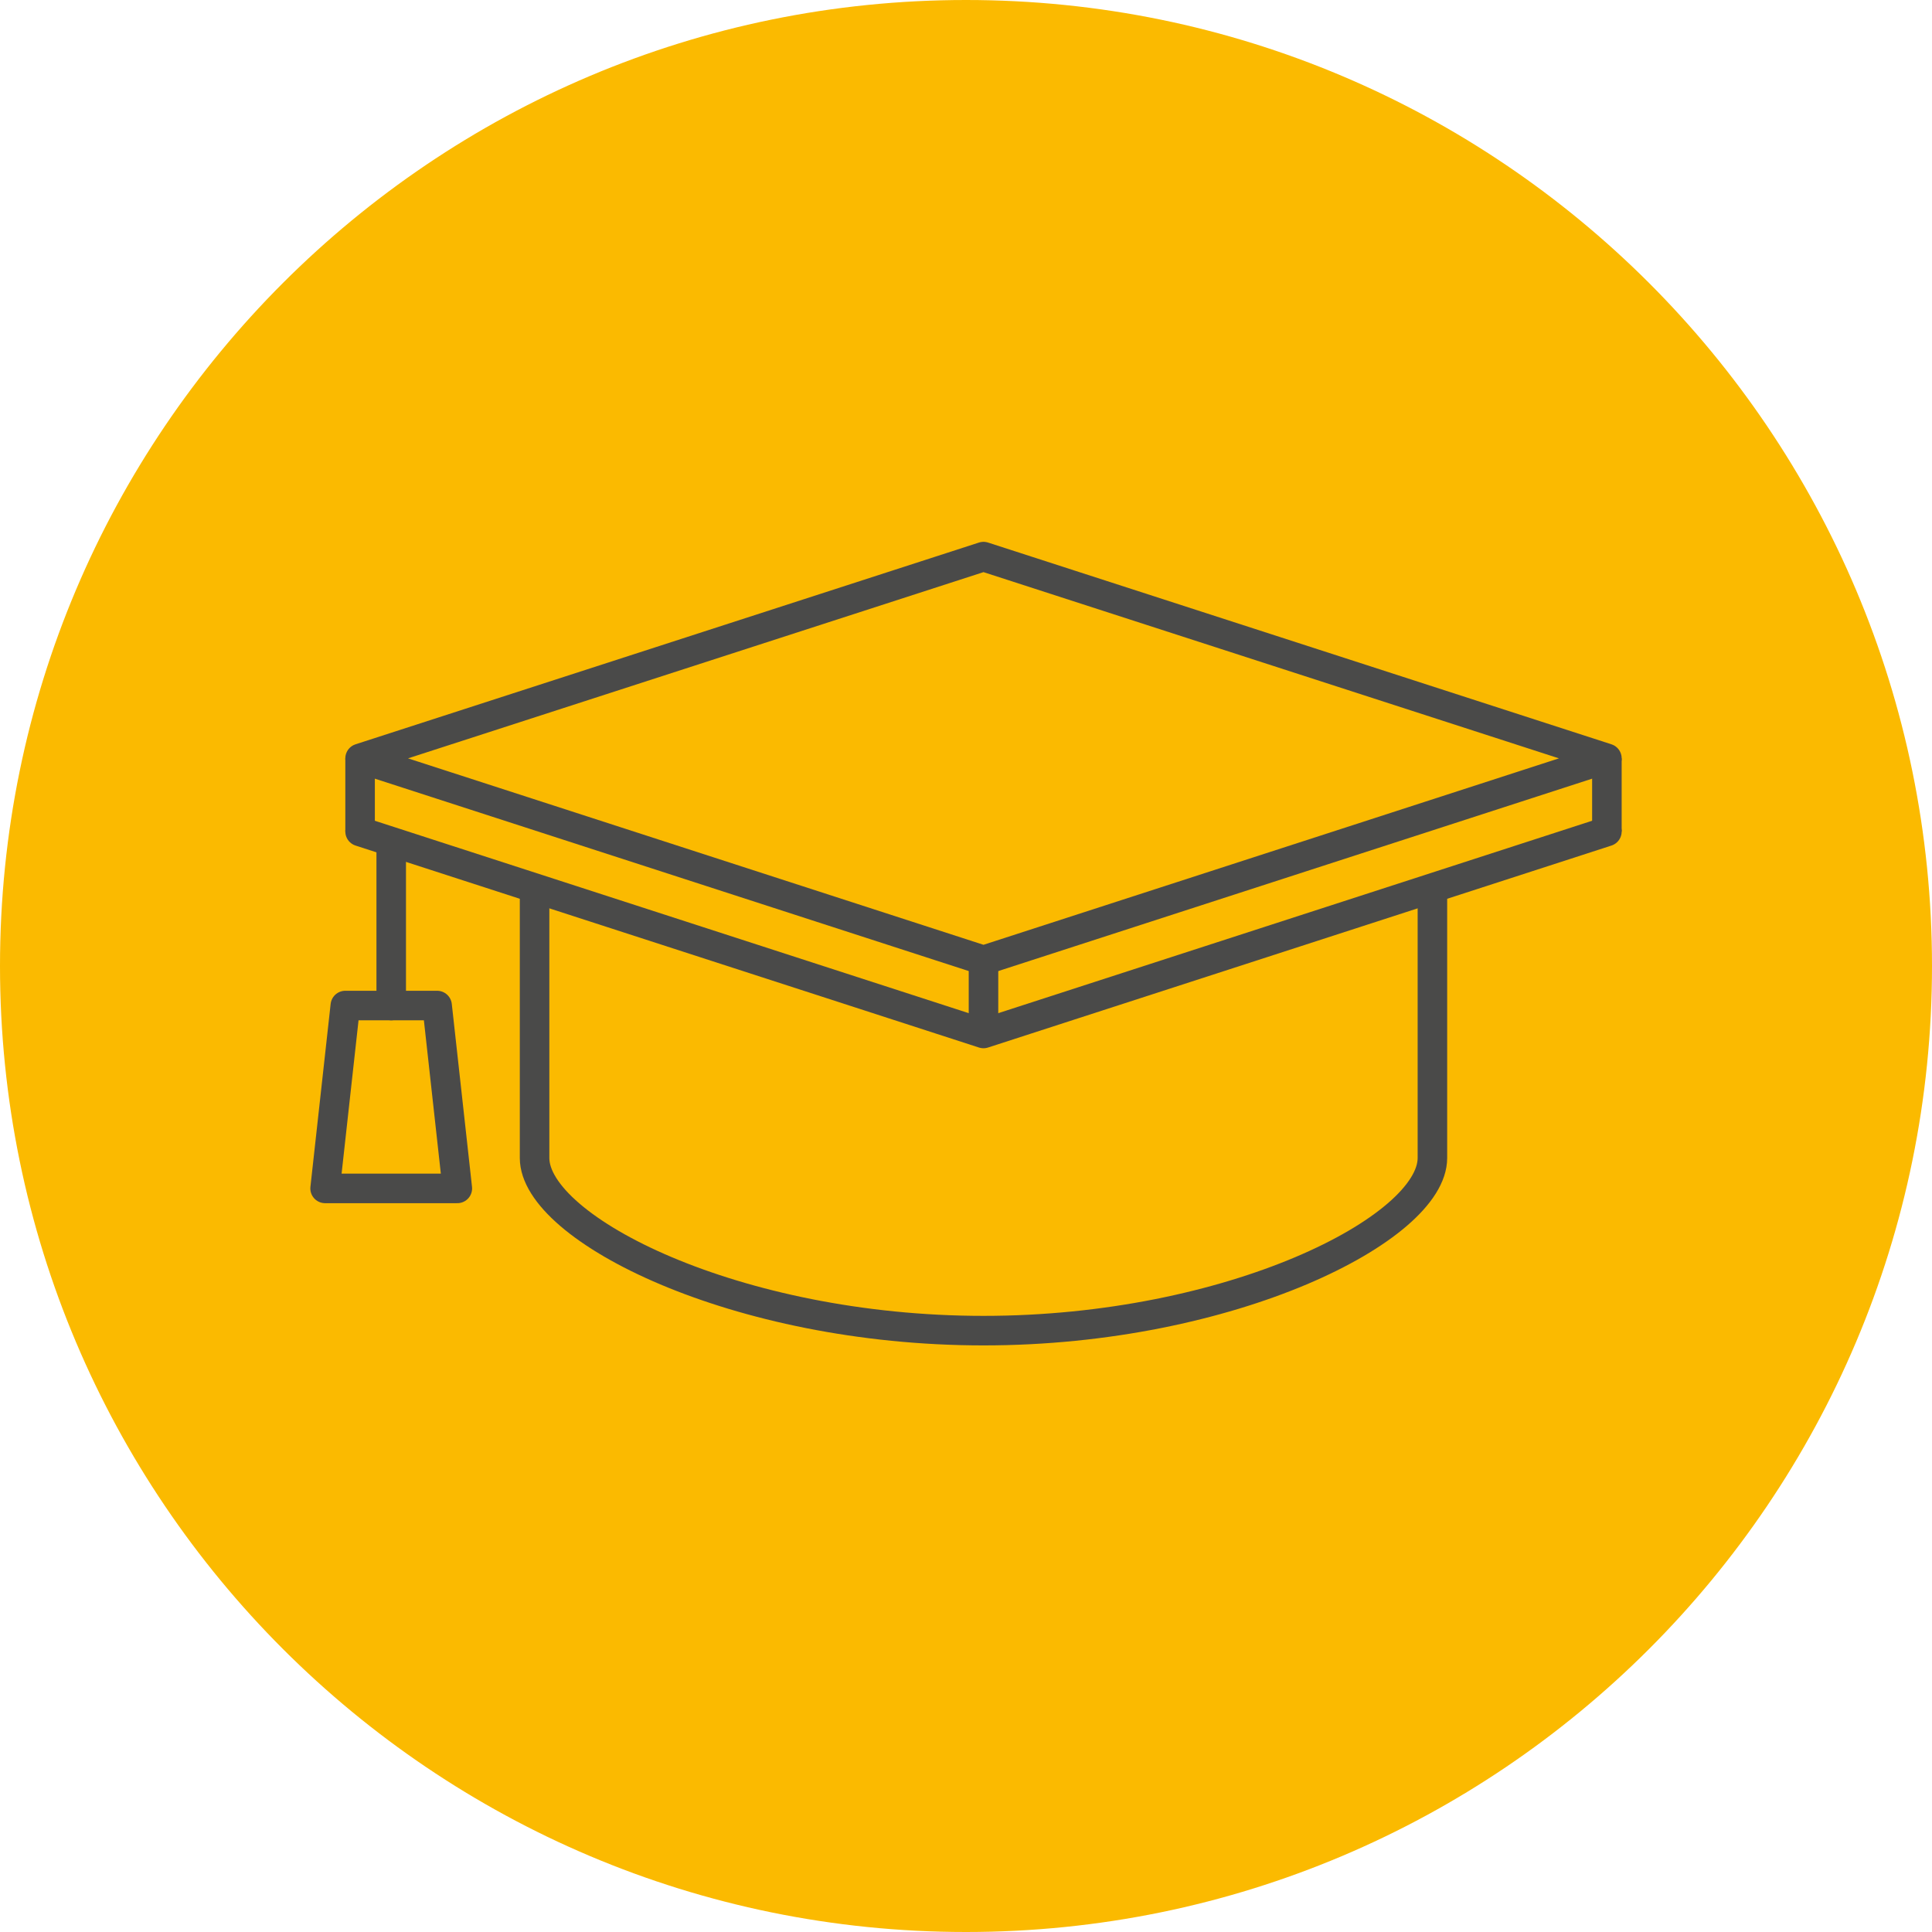
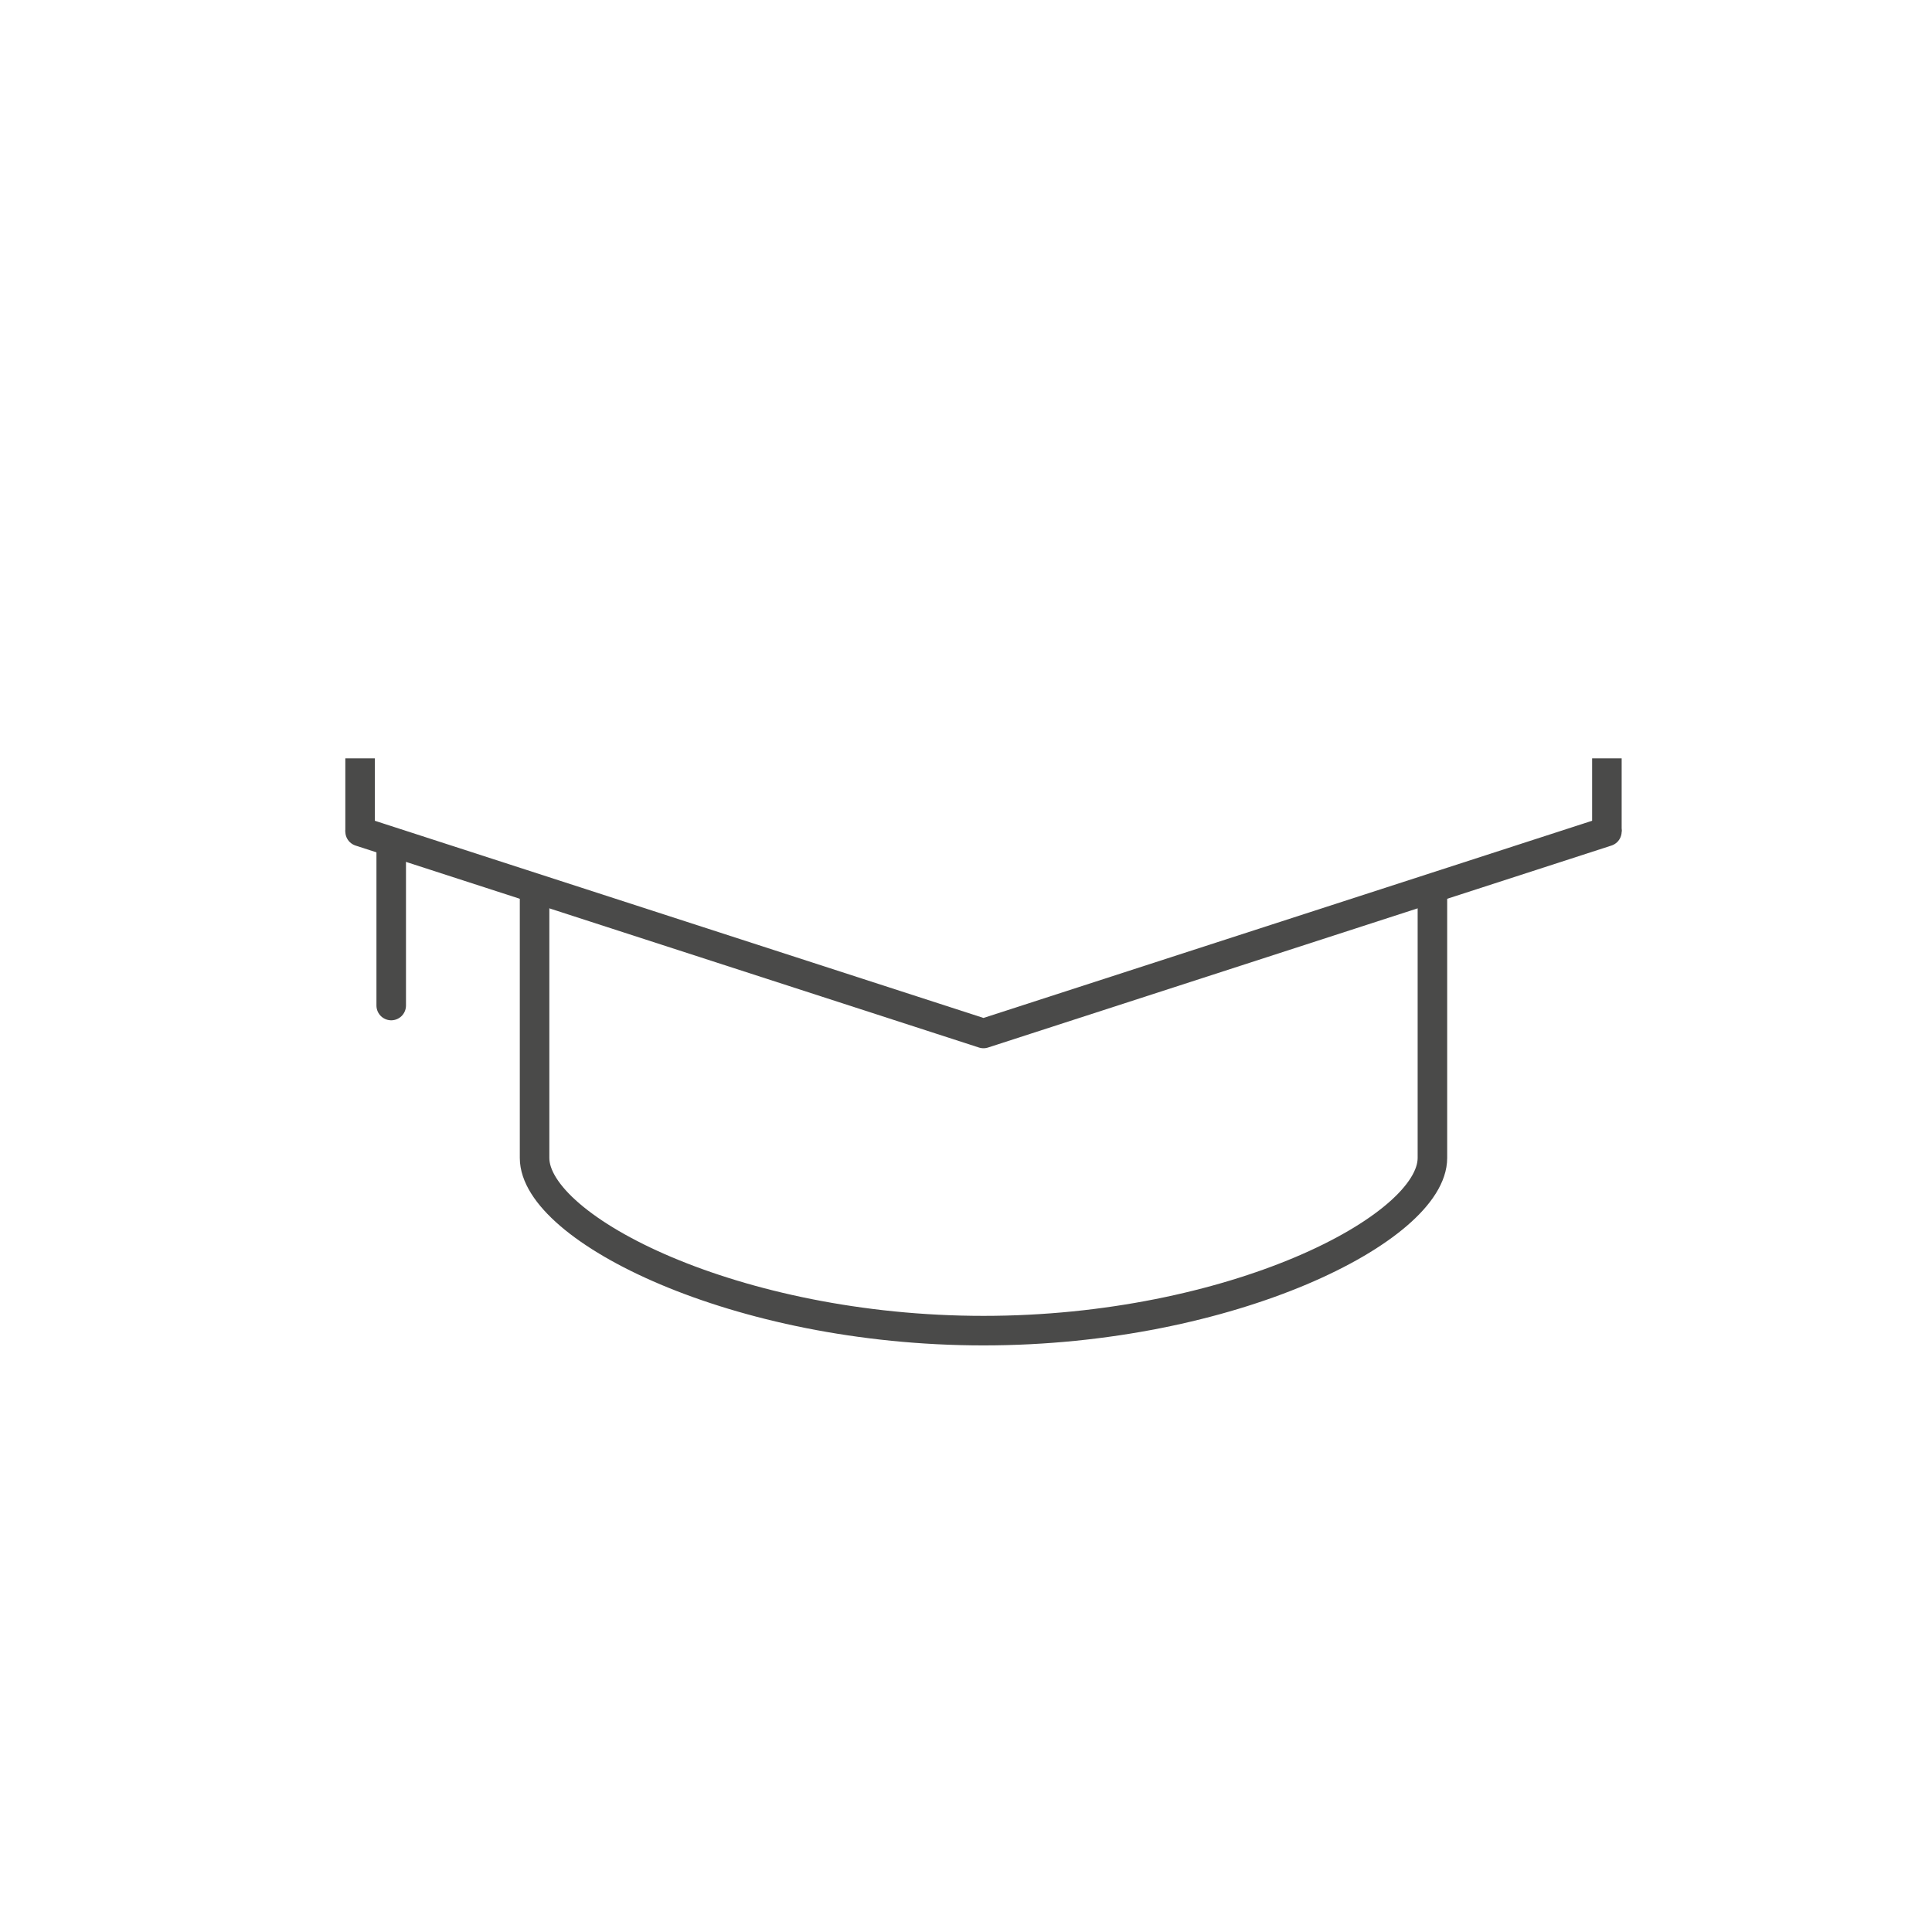
<svg xmlns="http://www.w3.org/2000/svg" id="Icons" viewBox="0 0 85.04 85.04">
  <defs>
    <style>.cls-1{stroke-miterlimit:10;}.cls-1,.cls-2{fill:none;stroke:#4a4a49;stroke-width:1.3px;}.cls-3{fill:#fbba00;}.cls-2{stroke-linecap:round;stroke-linejoin:round;}</style>
  </defs>
-   <path class="cls-3" d="M42.52,85.04h0C19.04,85.04,0,66,0,42.52S19.04,0,42.52,0s42.52,19.04,42.52,42.52-19.04,42.52-42.52,42.52" />
  <g>
    <g>
      <polyline class="cls-2" points="70.73 36.6 43.29 45.49 15.85 36.6" />
-       <polygon class="cls-2" points="43.29 42.27 15.85 33.38 43.29 24.5 70.73 33.38 43.29 42.27" />
      <line class="cls-1" x1="70.73" y1="33.38" x2="70.73" y2="36.6" />
      <g>
        <line class="cls-2" x1="17.22" y1="37.32" x2="17.22" y2="44.26" />
-         <polygon class="cls-2" points="19.24 44.26 15.2 44.26 14.31 52.31 20.13 52.31 19.24 44.26" />
      </g>
    </g>
    <line class="cls-1" x1="15.85" y1="36.6" x2="15.85" y2="33.38" />
-     <line class="cls-1" x1="43.29" y1="42.27" x2="43.29" y2="45.49" />
    <path class="cls-2" d="M23.53,39.28v11.69c0,3.11,8.85,7.6,19.76,7.6s19.76-4.49,19.76-7.6v-11.69" />
  </g>
</svg>